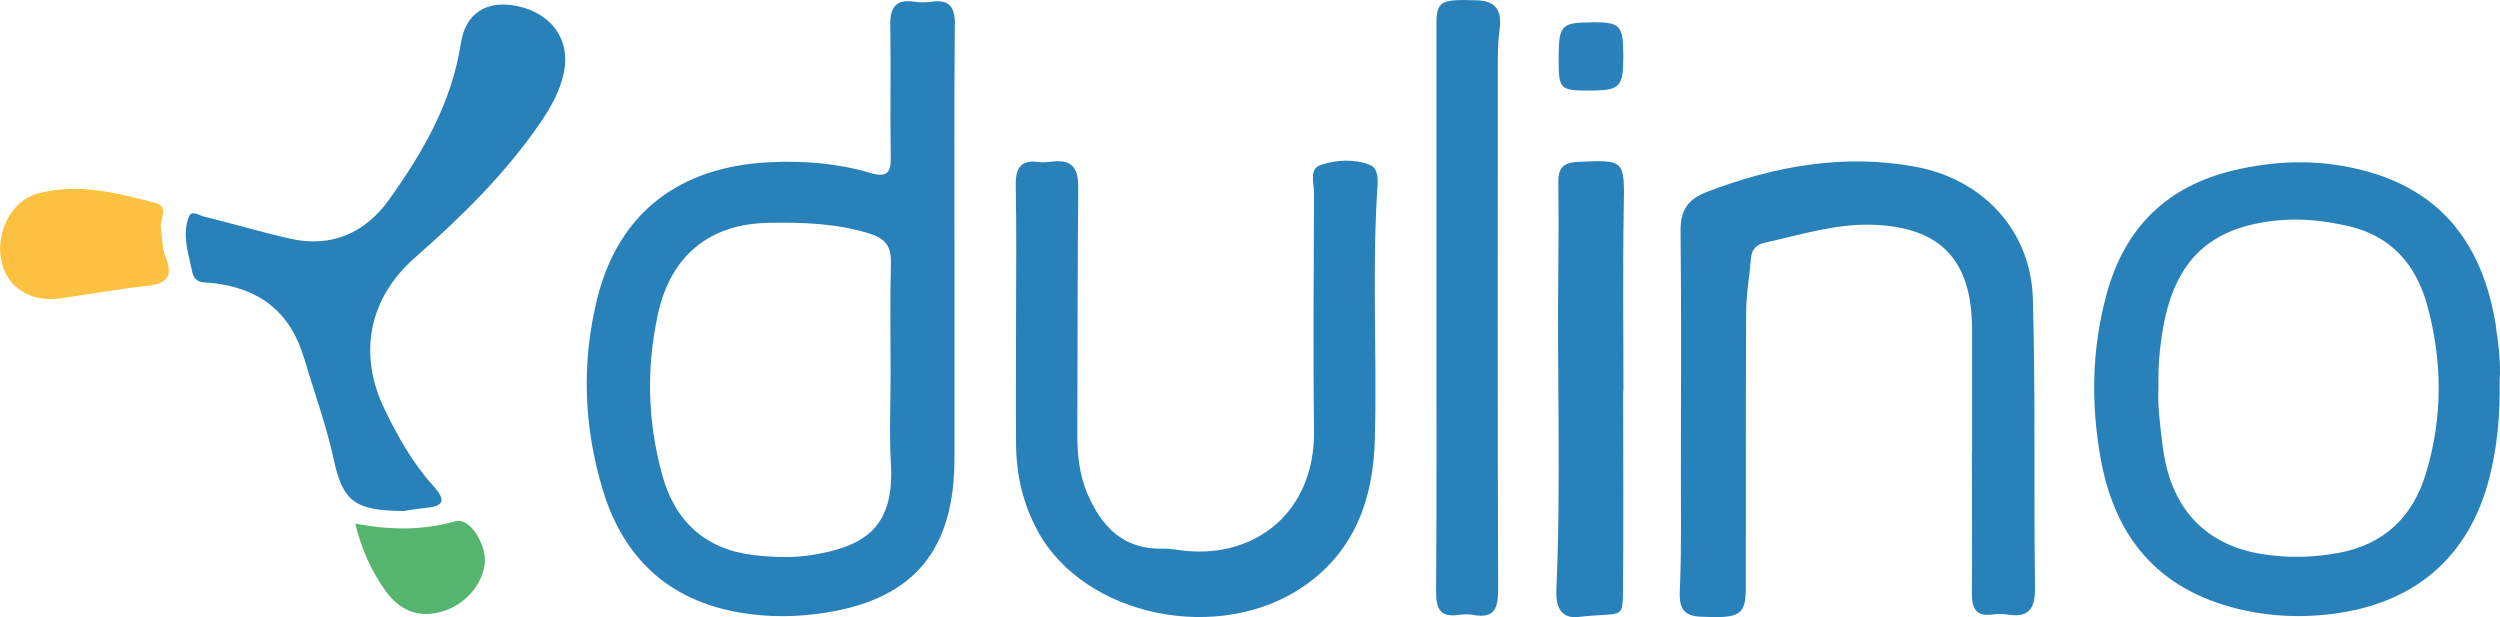
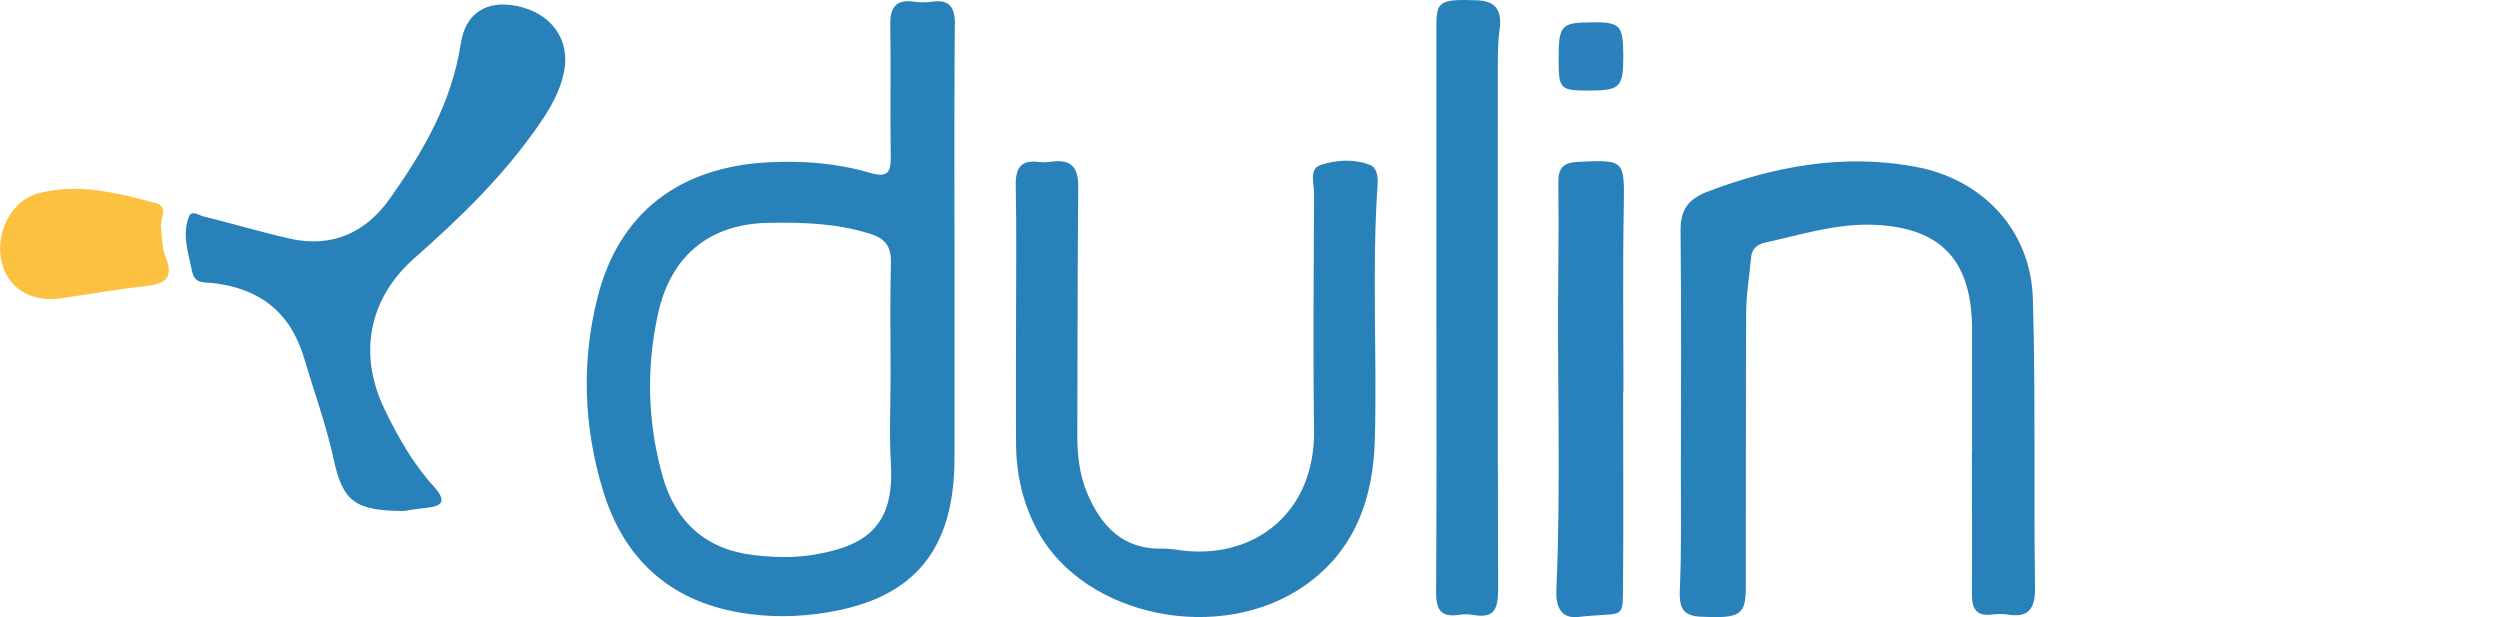
<svg xmlns="http://www.w3.org/2000/svg" id="Camada_2" data-name="Camada 2" viewBox="0 0 162 40">
  <defs>
    <style>
      .cls-1 {
        fill: #2a81bb;
      }

      .cls-1, .cls-2, .cls-3, .cls-4, .cls-5 {
        stroke-width: 0px;
      }

      .cls-2 {
        fill: #2981ba;
      }

      .cls-3 {
        fill: #55b46e;
      }

      .cls-4 {
        fill: #fcc140;
      }

      .cls-5 {
        fill: #2981bb;
      }
    </style>
  </defs>
  <g id="Camada_1-2" data-name="Camada 1">
-     <path class="cls-2" d="M127.79,29.36c0-2.66,0-5.32,0-7.98,0-4.47-1.97-6.62-6.31-6.81-2.43-.11-4.75.63-7.1,1.15-.48.11-.86.37-.91.96-.1,1.2-.32,2.4-.32,3.59-.03,5.9-.01,11.8-.02,17.7,0,1.9-.32,2.12-2.98,1.99-1.47-.07-1.32-1.1-1.28-2.19.09-2.36.05-4.73.05-7.1,0-5.22.04-10.45-.02-15.67-.02-1.38.46-2.08,1.72-2.57,4.37-1.67,8.86-2.48,13.47-1.63,4.35.79,7.51,4.08,7.64,8.57.18,6.24.05,12.47.14,18.7.02,1.39-.42,1.98-1.79,1.75-.32-.05-.66-.04-.99,0-1.02.14-1.32-.38-1.31-1.34.02-3.05,0-6.09,0-9.14Z" />
+     <path class="cls-2" d="M127.79,29.36c0-2.66,0-5.32,0-7.98,0-4.47-1.97-6.62-6.31-6.81-2.43-.11-4.75.63-7.1,1.15-.48.11-.86.37-.91.96-.1,1.2-.32,2.4-.32,3.59-.03,5.9-.01,11.8-.02,17.7,0,1.9-.32,2.12-2.98,1.99-1.47-.07-1.32-1.1-1.28-2.19.09-2.36.05-4.73.05-7.1,0-5.22.04-10.45-.02-15.67-.02-1.38.46-2.08,1.72-2.57,4.37-1.67,8.86-2.48,13.47-1.63,4.35.79,7.51,4.08,7.64,8.57.18,6.24.05,12.47.14,18.7.02,1.39-.42,1.98-1.79,1.75-.32-.05-.66-.04-.99,0-1.02.14-1.32-.38-1.31-1.34.02-3.05,0-6.09,0-9.14" />
    <path class="cls-2" d="M65.84,20.64c0-2.85.04-5.71-.02-8.56-.03-1.18.31-1.75,1.52-1.58.28.04.57,0,.85-.03,1.22-.15,1.69.37,1.68,1.65-.05,5.37-.04,10.73-.06,16.1,0,1.27.14,2.53.62,3.69.92,2.2,2.36,3.72,4.92,3.64.47-.01.94.09,1.41.14,4.6.48,8.46-2.5,8.39-7.81-.07-5.12-.02-10.25,0-15.37,0-.63-.34-1.57.43-1.82,1.01-.33,2.14-.41,3.18-.01.47.18.54.76.51,1.26-.38,5.5-.03,11.02-.18,16.52-.1,3.85-1.29,7.22-4.55,9.49-5.47,3.82-14.22,2.04-17.27-3.49-.97-1.76-1.42-3.68-1.43-5.69-.02-2.71,0-5.42,0-8.12Z" />
    <path class="cls-2" d="M26.12,33.11c-3.11-.01-3.91-.63-4.49-3.32-.48-2.22-1.26-4.34-1.9-6.51-.91-3.1-2.93-4.59-5.95-4.94-.53-.06-1.16.08-1.33-.75-.24-1.18-.67-2.36-.21-3.55.18-.46.68-.07,1,0,1.88.46,3.74,1.02,5.62,1.44,2.63.57,4.8-.38,6.35-2.54,2.18-3.05,4.06-6.27,4.65-10.12.3-1.98,1.68-2.83,3.64-2.43,2.22.45,3.47,2.17,3.05,4.27-.25,1.25-.88,2.34-1.59,3.37-2.28,3.31-5.12,6.07-8.1,8.69-2.95,2.6-3.68,6.21-1.94,9.8.86,1.78,1.83,3.5,3.16,4.97.9.99.61,1.33-.55,1.43-.61.06-1.21.17-1.41.2Z" />
    <path class="cls-2" d="M93.08,19.91c0-6.09,0-12.18,0-18.27,0-1.58.25-1.7,2.64-1.62,1.28.04,1.61.74,1.45,1.92-.1.71-.11,1.44-.11,2.17,0,11.36-.02,22.72.02,34.08,0,1.28-.26,1.9-1.6,1.66-.32-.06-.67-.05-.99,0-1.17.16-1.44-.41-1.43-1.51.04-6.14.02-12.28.02-18.42Z" />
    <path class="cls-5" d="M105.18,25.36c0,4.35.03,8.69-.01,13.04-.02,1.79-.12,1.26-2.9,1.58-1.13.13-1.46-.7-1.42-1.69.31-7,.04-14,.13-20.99.02-1.83.02-3.67,0-5.51-.01-.91.34-1.26,1.26-1.3,3.07-.14,3.03-.15,2.98,2.99-.07,3.96-.02,7.92-.02,11.88,0,0,0,0,0,0Z" />
    <path class="cls-4" d="M10.43,14.78c.09.62.06,1.28.29,1.84.57,1.39,0,1.78-1.27,1.92-1.87.2-3.72.54-5.58.8-1.9.26-3.42-.72-3.78-2.42-.39-1.85.64-3.92,2.36-4.38,2.59-.7,5.13-.05,7.64.62.89.24.24,1.08.34,1.63Z" />
-     <path class="cls-3" d="M23.02,33.93c2.28.43,4.4.45,6.53-.16.89-.25,2.02,1.56,1.86,2.78-.19,1.45-1.38,2.75-2.96,3.13-1.43.35-2.58-.17-3.45-1.37-.87-1.2-1.56-2.65-1.98-4.39Z" />
    <path class="cls-1" d="M103.13,1.44c1.88,0,2.05.18,2.06,2.19,0,2.02-.2,2.23-2.18,2.24-1.92,0-2.01-.08-2.01-2.01,0-2.23.14-2.4,2.14-2.41Z" />
    <path class="cls-2" d="M61.88,1.58c0-1.14-.37-1.63-1.5-1.47-.37.05-.76.06-1.13,0-1.21-.18-1.59.38-1.56,1.56.05,2.8-.02,5.61.03,8.41.02,1.09-.18,1.46-1.35,1.12-2.09-.62-4.26-.79-6.45-.69-5.92.27-9.83,3.3-11.21,8.8-1.04,4.17-.89,8.33.35,12.43,1.35,4.49,4.33,7.16,8.84,7.95,1.91.33,3.88.31,5.79-.02,5.6-.94,8.15-4.1,8.16-9.95,0-4.45,0-8.89,0-13.34,0-4.93-.02-9.86.02-14.79ZM52.51,35.98c-1.2.18-2.46.13-3.67-.01-3.09-.36-5.09-2.14-5.93-5.2-.95-3.45-1.04-6.95-.27-10.44.83-3.78,3.36-5.83,7.17-5.89,2.22-.04,4.42.03,6.58.71.95.3,1.37.8,1.34,1.87-.06,2.41-.02,4.83-.02,7.24,0,1.93-.09,3.87.02,5.79.24,4.1-1.66,5.38-5.21,5.93Z" />
-     <path class="cls-2" d="M161.74,21.15c-.84-5.33-3.56-8.91-8.89-10.18-2.74-.66-5.41-.57-8.12.07-4.3,1.03-7.05,3.69-8.23,8.05-.95,3.51-1.02,7.02-.38,10.61.98,5.48,4.09,8.74,9.4,9.87,1.82.38,3.63.45,5.48.23,5.43-.65,8.99-3.65,10.32-8.87.5-1.97.69-3.99.66-6.28.07-1.01-.05-2.25-.25-3.5ZM157.2,30.67c-.84,2.81-2.69,4.58-5.57,5.14-1.69.33-3.4.36-5.07.09-3.78-.61-5.95-3.1-6.42-7.02-.16-1.3-.34-2.58-.27-3.83-.03-1.32.08-2.56.3-3.81.78-4.39,3.05-6.54,7.44-6.96,1.57-.15,3.12.03,4.64.39,2.69.64,4.31,2.46,5.04,5.13.99,3.62,1,7.26-.08,10.85Z" />
  </g>
</svg>